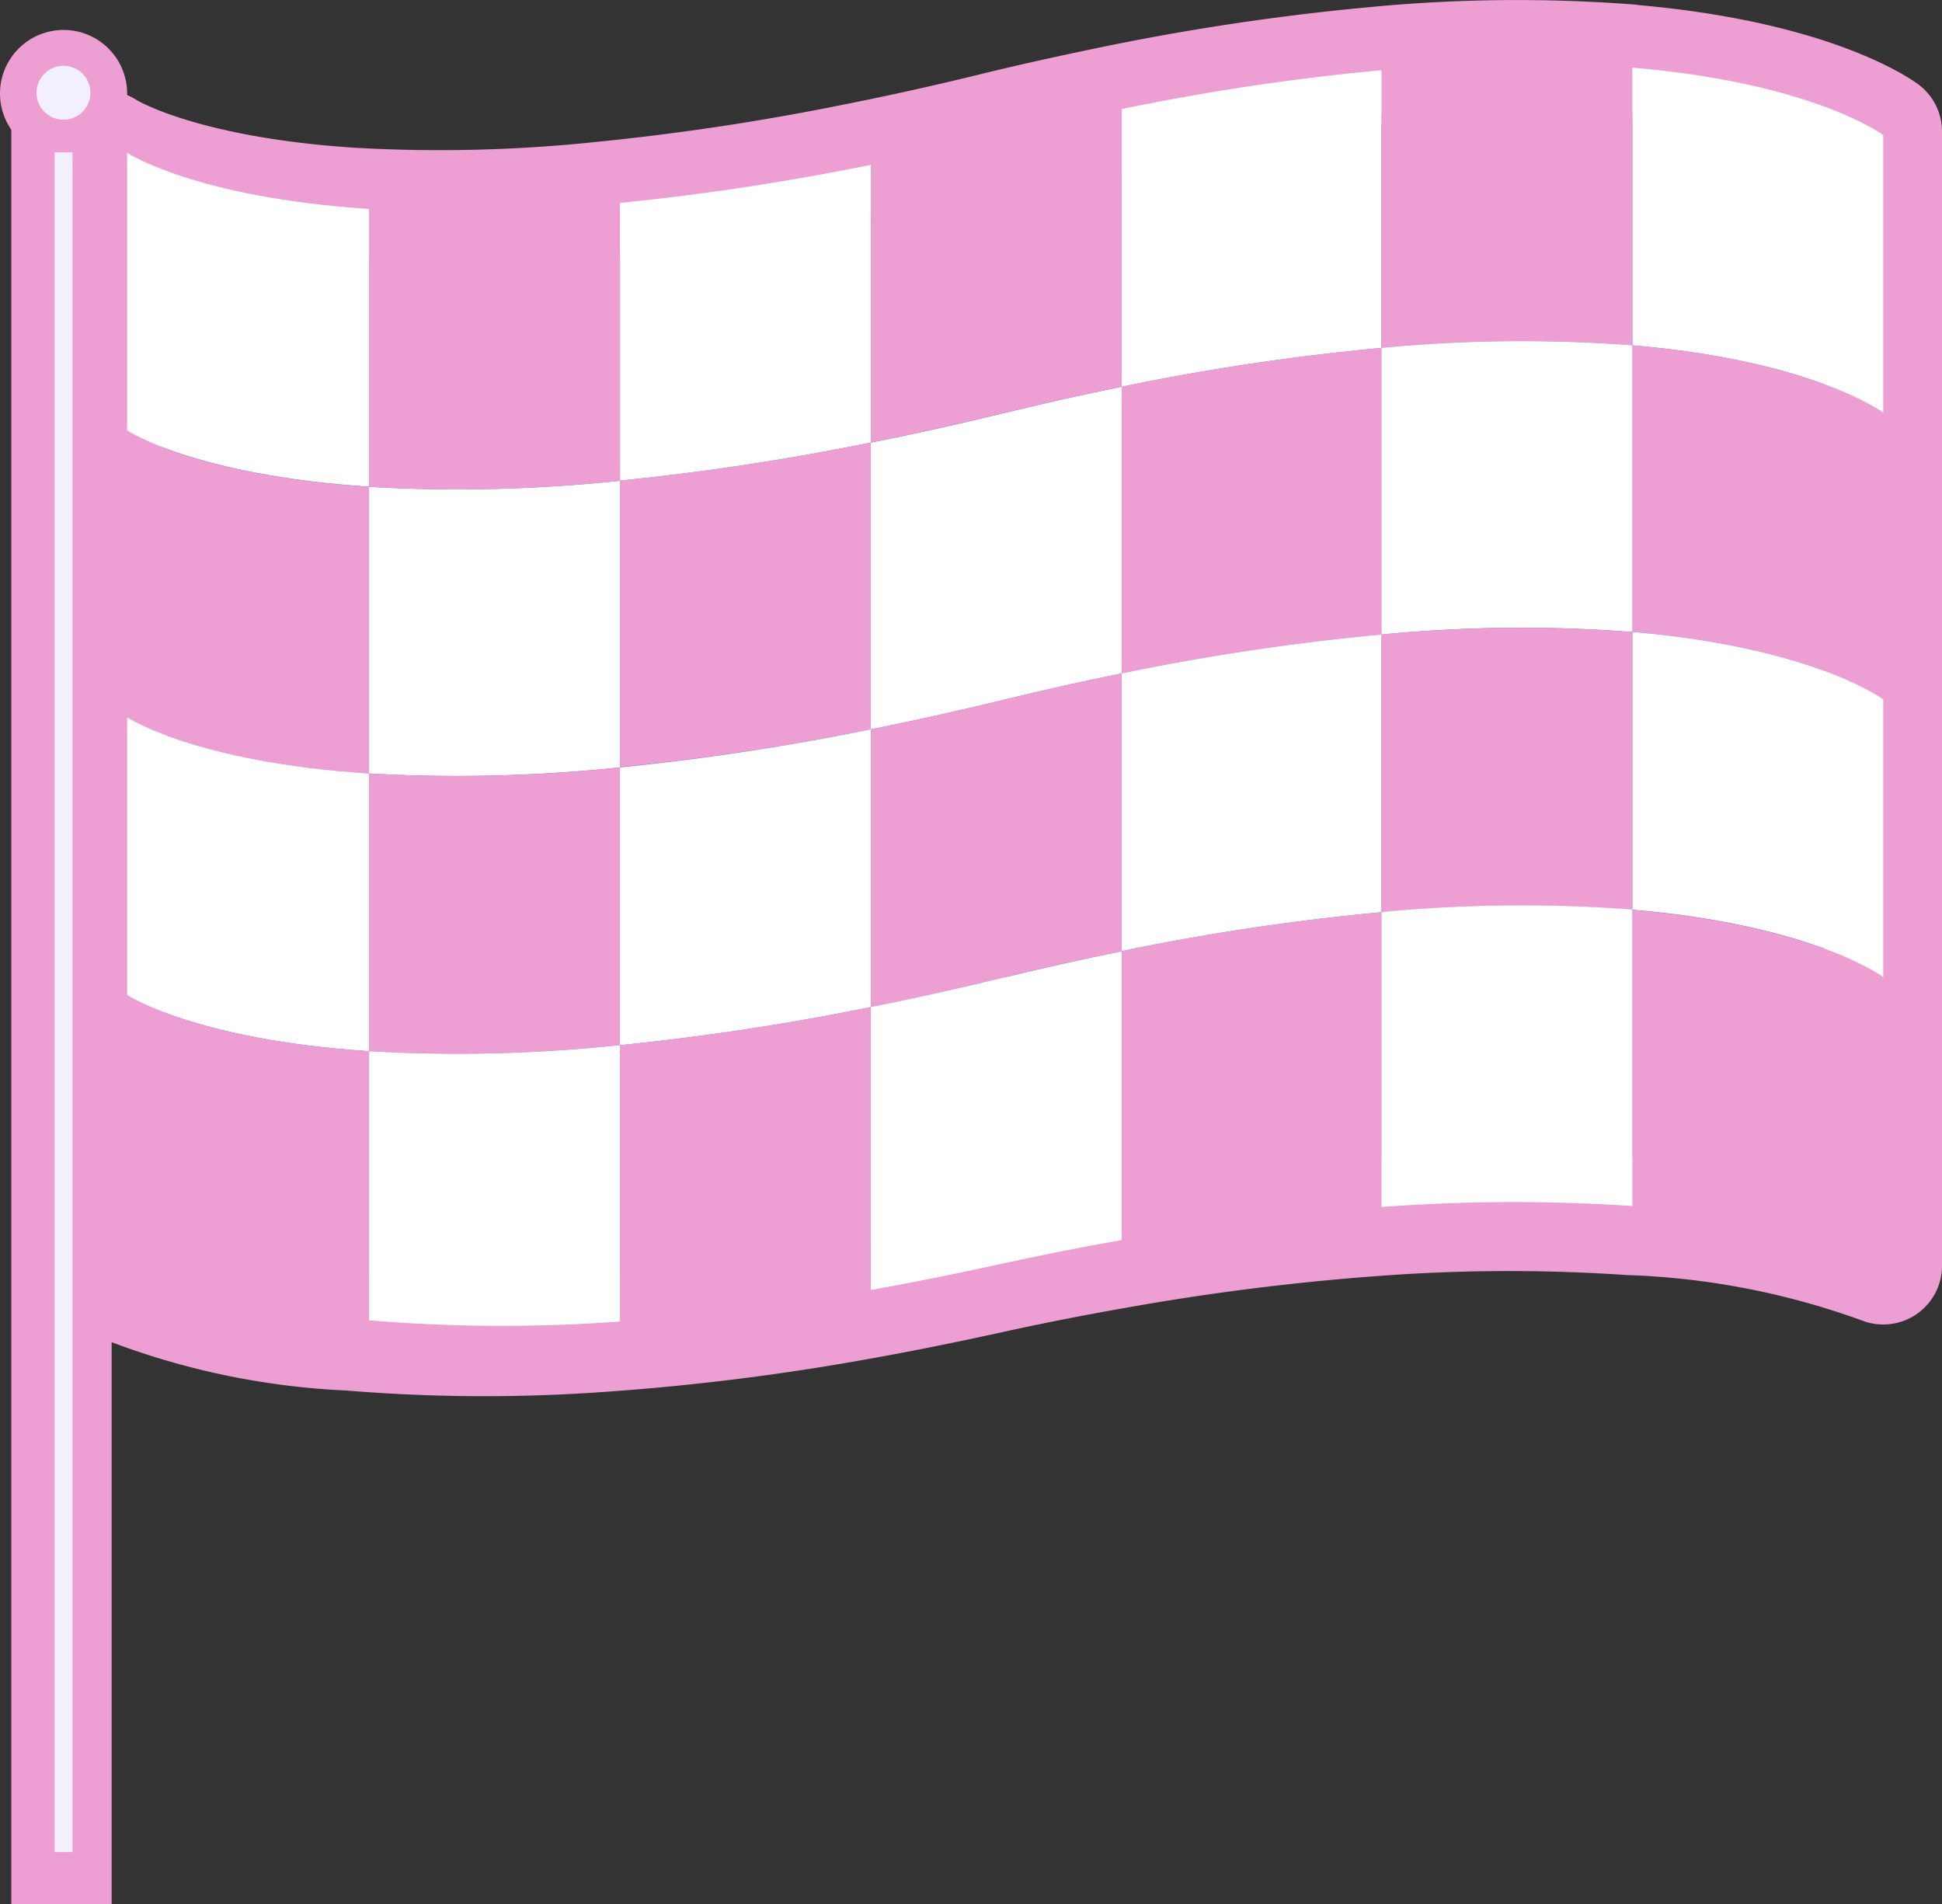
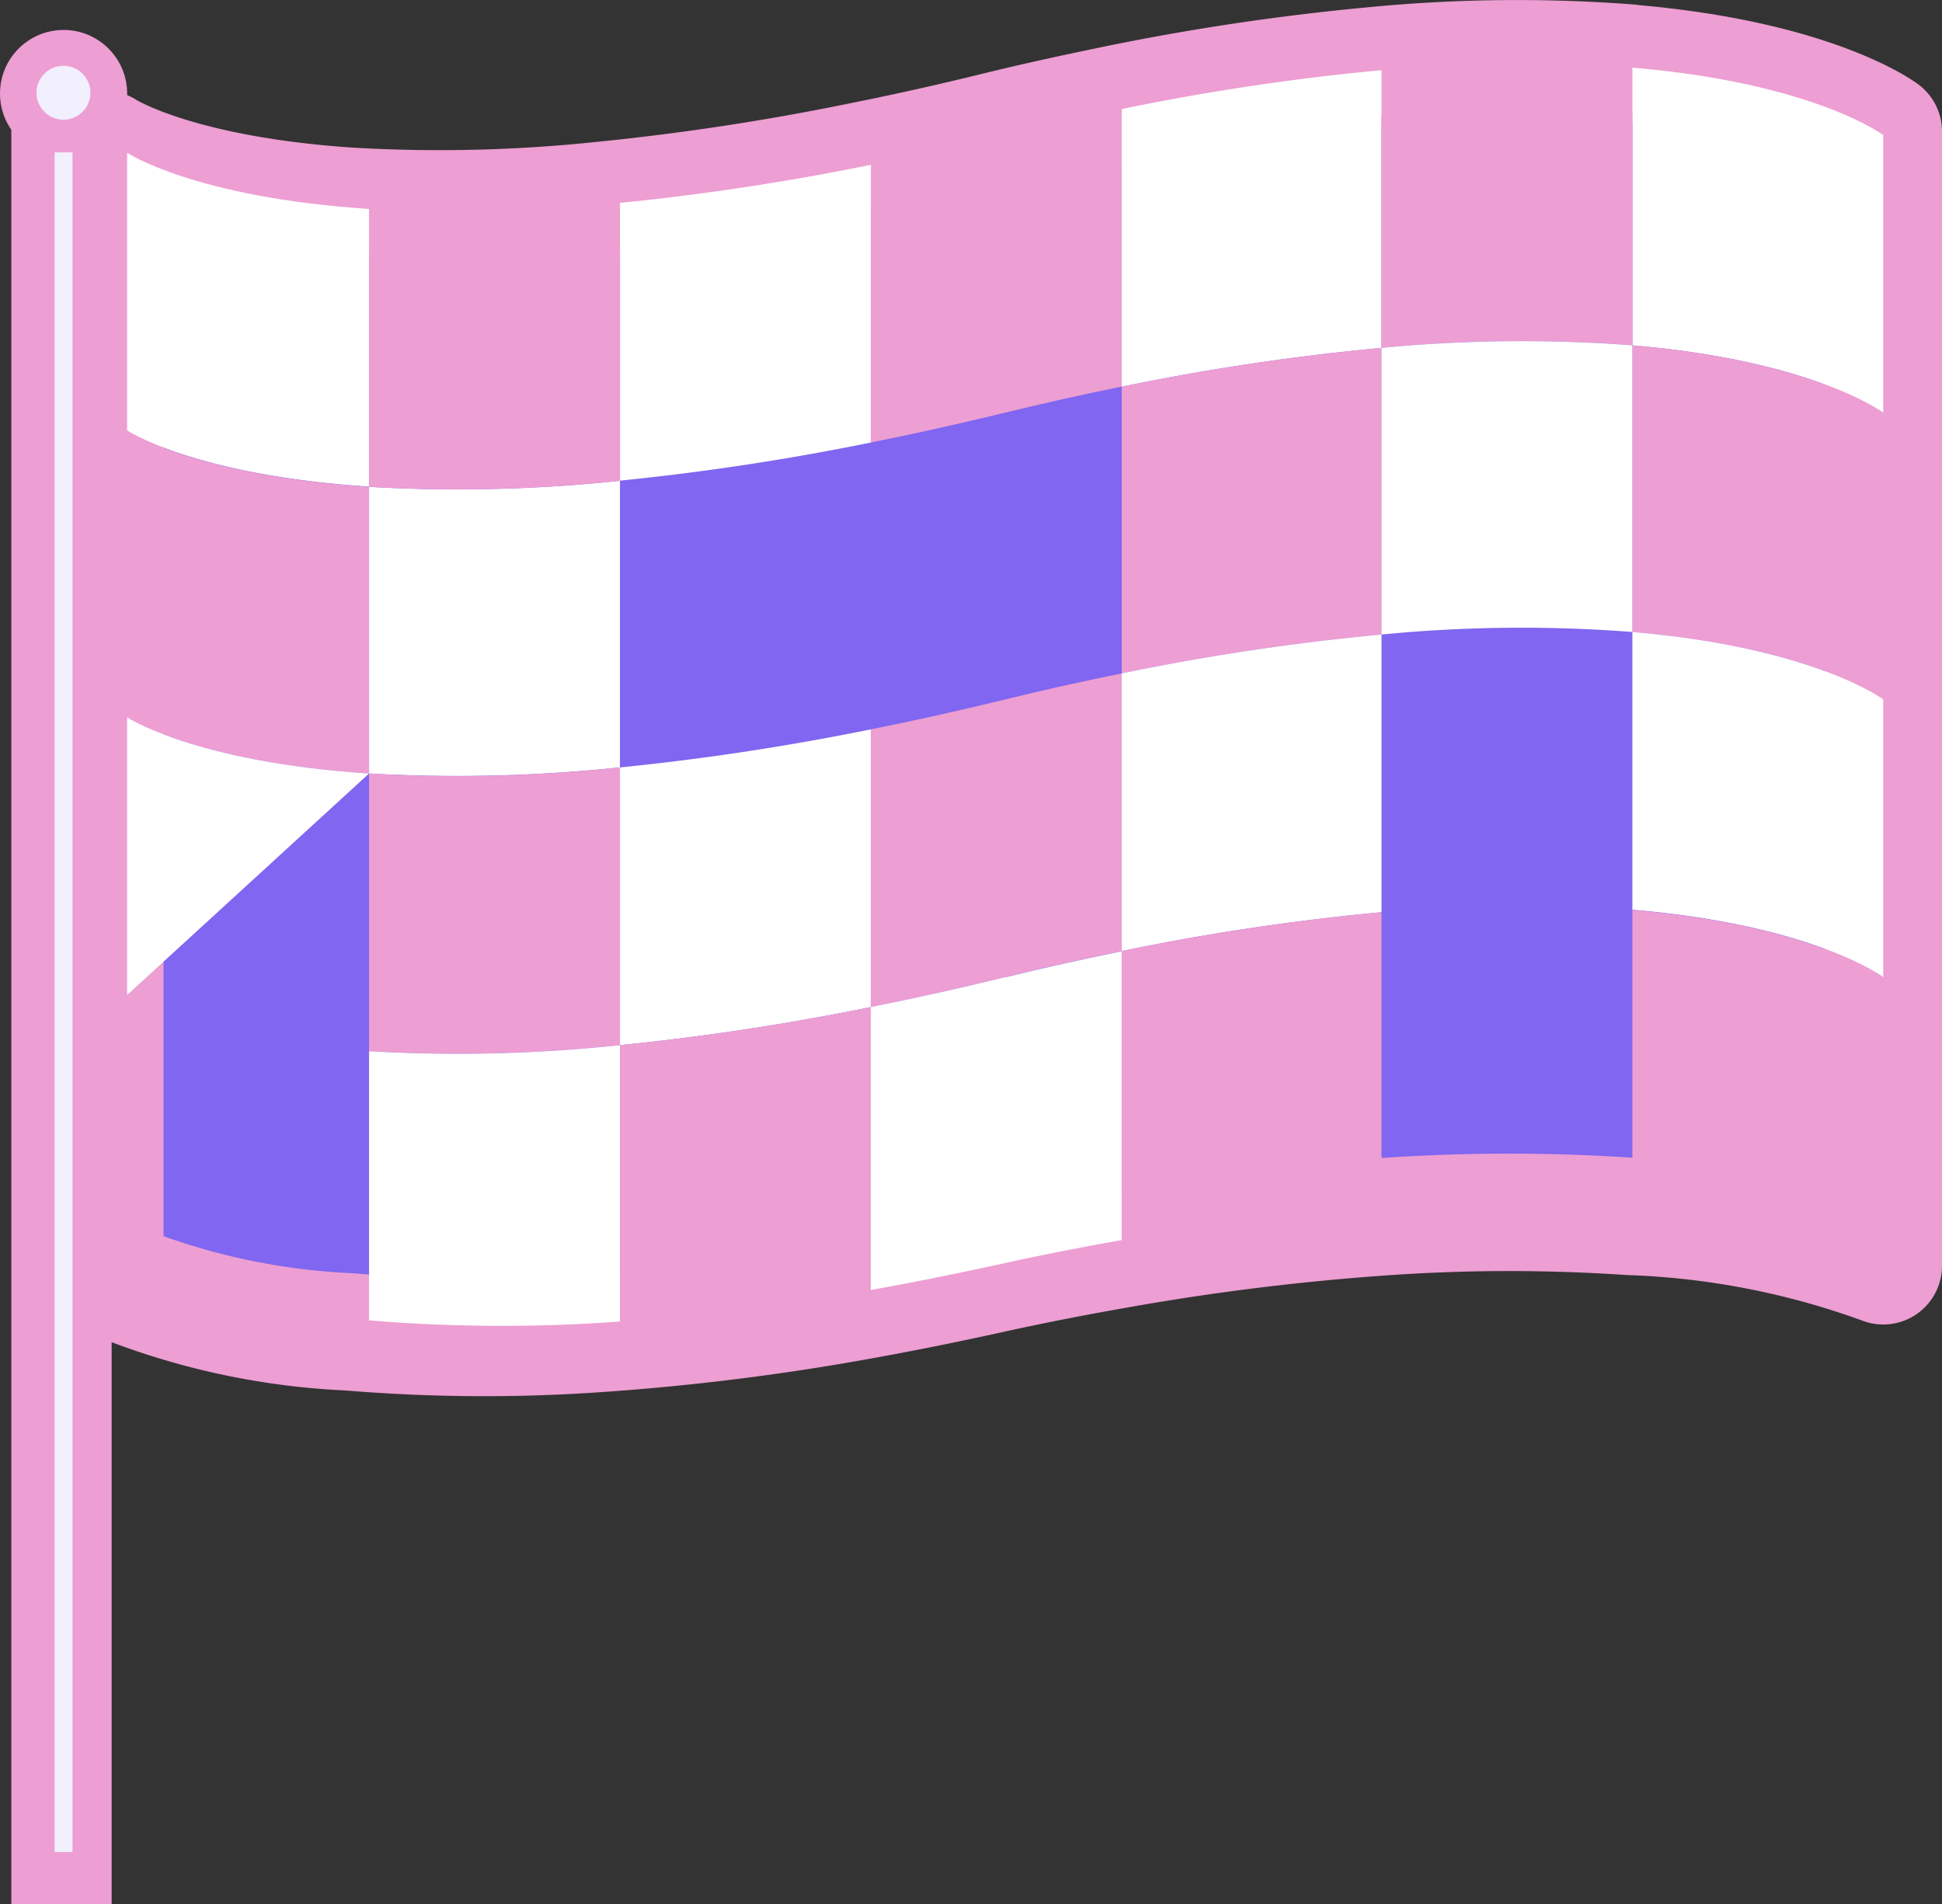
<svg xmlns="http://www.w3.org/2000/svg" width="49.607" height="48.64" viewBox="0 0 49.607 48.64">
  <rect x="0" y="0" width="49.607" height="48.64" fill="#333333" stroke="none" />
  <g id="Top_Orgs_Flag" data-name="Top Orgs Flag" transform="translate(-58.657 0.765)">
    <g id="Layer_1" data-name="Layer 1" transform="translate(58.657 0)">
      <g id="Group_26017" data-name="Group 26017" transform="translate(0 0)">
        <rect id="Rectangle_2799" data-name="Rectangle 2799" width="0.563" height="43.859" transform="translate(1.289 3.016)" fill="#8066f0" stroke="#ed9ed2" stroke-miterlimit="10" stroke-width="2" />
        <path id="Path_47947" data-name="Path 47947" d="M84.47,49.312a37.81,37.81,0,0,0-6.49.065,60.88,60.88,0,0,0-6.721,1.005c-.96.2-1.966.417-3.011.674-1.217.3-2.373.553-3.479.774a65.152,65.152,0,0,1-6.49.985,39.7,39.7,0,0,1-6.49.156c-4.519-.3-6.259-1.453-6.259-1.453V80.3a17.945,17.945,0,0,0,6.259,1.423,41.521,41.521,0,0,0,6.49.03,60.711,60.711,0,0,0,6.49-.814c1.015-.181,2.071-.392,3.177-.633,1.151-.256,2.252-.473,3.313-.659a64.092,64.092,0,0,1,6.721-.85,45.929,45.929,0,0,1,6.49-.025,20.929,20.929,0,0,1,6.49,1.262V51.061s-1.795-1.347-6.49-1.744Z" transform="translate(-42.853 -48.467)" fill="#8066f0" stroke="#ed9ed2" stroke-linecap="round" stroke-linejoin="round" stroke-width="3" />
        <circle id="Ellipse_728" data-name="Ellipse 728" cx="1.624" cy="1.624" r="1.624" fill="#ed9ed2" />
        <circle id="Ellipse_729" data-name="Ellipse 729" cx="0.689" cy="0.689" r="0.689" transform="translate(0.932 0.915)" fill="#f2efff" />
        <rect id="Rectangle_2800" data-name="Rectangle 2800" width="0.457" height="43.416" transform="translate(1.395 3.127)" fill="#f2efff" />
        <g id="Group_26016" data-name="Group 26016" transform="translate(3.247 0.963)">
          <path id="Path_47948" data-name="Path 47948" d="M103.347,56.644V49.55a60.1,60.1,0,0,0-6.637.993v7.093A60.109,60.109,0,0,1,103.347,56.644Z" transform="translate(-71.304 -49.485)" fill="#fff" />
          <path id="Path_47949" data-name="Path 47949" d="M122.99,49.42v7.093c4.636.392,6.408,1.723,6.408,1.723V51.142S127.626,49.812,122.99,49.42Z" transform="translate(-84.539 -49.42)" fill="#fff" />
          <path id="Path_47950" data-name="Path 47950" d="M77.3,61.514V54.42a64.342,64.342,0,0,1-6.409.973v7.094A64.345,64.345,0,0,0,77.3,61.514Z" transform="translate(-58.301 -51.938)" fill="#fff" />
          <path id="Path_47951" data-name="Path 47951" d="M51.71,55.235c-4.463-.293-6.18-1.435-6.18-1.435v7.094s1.713,1.142,6.18,1.435Z" transform="translate(-45.53 -51.626)" fill="#fff" />
          <path id="Path_47952" data-name="Path 47952" d="M51.71,69.535c-4.463-.293-6.18-1.435-6.18-1.435v7.322s1.713,1.142,6.18,1.435Z" transform="translate(-45.53 -58.827)" fill="#ed9ed2" />
          <path id="Path_47953" data-name="Path 47953" d="M103.347,71.162V63.84a60.111,60.111,0,0,0-6.637.993v7.322A60.1,60.1,0,0,1,103.347,71.162Z" transform="translate(-71.304 -56.682)" fill="#ed9ed2" />
          <path id="Path_47954" data-name="Path 47954" d="M122.99,71.032c4.636.392,6.408,1.722,6.408,1.722V65.433s-1.772-1.33-6.408-1.722Z" transform="translate(-84.539 -56.617)" fill="#ed9ed2" />
-           <path id="Path_47955" data-name="Path 47955" d="M77.3,76.032V68.71a64.329,64.329,0,0,1-6.409.973V77A64.315,64.315,0,0,0,77.3,76.032Z" transform="translate(-58.301 -59.134)" fill="#ed9ed2" />
          <path id="Path_47956" data-name="Path 47956" d="M96.71,86.676a60.1,60.1,0,0,1,6.637-.993V78.59a60.1,60.1,0,0,0-6.637.993Z" transform="translate(-71.304 -64.11)" fill="#fff" />
          <path id="Path_47957" data-name="Path 47957" d="M70.89,84.443v7.094a64.323,64.323,0,0,0,6.409-.973V83.47A64.333,64.333,0,0,1,70.89,84.443Z" transform="translate(-58.301 -66.568)" fill="#fff" />
-           <path id="Path_47958" data-name="Path 47958" d="M51.71,84.285c-4.463-.293-6.18-1.435-6.18-1.435v7.093s1.713,1.142,6.18,1.435Z" transform="translate(-45.53 -66.255)" fill="#fff" />
+           <path id="Path_47958" data-name="Path 47958" d="M51.71,84.285c-4.463-.293-6.18-1.435-6.18-1.435v7.093Z" transform="translate(-45.53 -66.255)" fill="#fff" />
          <path id="Path_47959" data-name="Path 47959" d="M122.99,85.554c4.636.392,6.408,1.723,6.408,1.723V80.183s-1.772-1.33-6.408-1.723Z" transform="translate(-84.539 -64.045)" fill="#fff" />
          <path id="Path_47960" data-name="Path 47960" d="M122.99,100.33a20.665,20.665,0,0,1,6.408,1.246V94.483s-1.772-1.33-6.408-1.722v7.575Z" transform="translate(-84.539 -71.246)" fill="#ed9ed2" />
          <path id="Path_47961" data-name="Path 47961" d="M70.89,98.733v7.059a59.948,59.948,0,0,0,6.409-.8V97.76A64.311,64.311,0,0,1,70.89,98.733Z" transform="translate(-58.301 -73.764)" fill="#ed9ed2" />
-           <path id="Path_47962" data-name="Path 47962" d="M51.71,98.575c-4.463-.293-6.18-1.435-6.18-1.435v6.9a17.719,17.719,0,0,0,6.18,1.4Z" transform="translate(-45.53 -73.452)" fill="#ed9ed2" />
          <path id="Path_47963" data-name="Path 47963" d="M96.71,93.873v7.376a63.29,63.29,0,0,1,6.637-.839V92.88A60.1,60.1,0,0,0,96.71,93.873Z" transform="translate(-71.304 -71.307)" fill="#ed9ed2" />
          <path id="Path_47964" data-name="Path 47964" d="M64.389,78V70.68a39.189,39.189,0,0,1-6.409.154v7.322A39.765,39.765,0,0,0,64.389,78Z" transform="translate(-51.8 -60.127)" fill="#fff" />
          <path id="Path_47965" data-name="Path 47965" d="M64.389,92.524V85.43a39.2,39.2,0,0,1-6.409.154v7.093A39.756,39.756,0,0,0,64.389,92.524Z" transform="translate(-51.8 -67.555)" fill="#ed9ed2" />
          <path id="Path_47966" data-name="Path 47966" d="M57.98,99.874v6.875a41.019,41.019,0,0,0,6.409.03V99.72A39.193,39.193,0,0,1,57.98,99.874Z" transform="translate(-51.8 -74.751)" fill="#fff" />
-           <path id="Path_47967" data-name="Path 47967" d="M87.235,73.827c1.033-.253,2.025-.472,2.973-.665V65.84c-.948.194-1.941.412-2.973.665-1.2.293-2.343.546-3.435.764v7.322C84.887,74.373,86.029,74.12,87.235,73.827Z" transform="translate(-64.803 -57.689)" fill="#fff" />
          <path id="Path_47968" data-name="Path 47968" d="M87.235,81.255c-1.2.293-2.343.546-3.435.764v7.093c1.087-.218,2.229-.472,3.435-.764,1.033-.253,2.025-.472,2.973-.665V80.59C89.26,80.784,88.268,81,87.235,81.255Z" transform="translate(-64.803 -65.117)" fill="#ed9ed2" />
          <path id="Path_47969" data-name="Path 47969" d="M87.235,95.55c-1.2.293-2.343.546-3.435.764v7.228c1-.179,2.045-.387,3.137-.625,1.137-.253,2.224-.467,3.271-.65V94.89c-.948.194-1.941.412-2.973.665Z" transform="translate(-64.803 -72.319)" fill="#fff" />
          <path id="Path_47970" data-name="Path 47970" d="M57.98,58.834v5.957a39.76,39.76,0,0,0,6.409-.154V58.68A39.2,39.2,0,0,1,57.98,58.834Z" transform="translate(-51.8 -54.083)" fill="#ed9ed2" />
          <path id="Path_47971" data-name="Path 47971" d="M83.8,55.26v5.957c1.087-.218,2.229-.472,3.435-.764,1.033-.253,2.025-.472,2.973-.665V53.83c-.948.194-1.941.412-2.973.665C86.034,54.788,84.892,55.041,83.8,55.26Z" transform="translate(-64.803 -51.641)" fill="#ed9ed2" />
          <path id="Path_47972" data-name="Path 47972" d="M110.08,51.665v5.957a36.832,36.832,0,0,1,6.409-.065V51.6A37.335,37.335,0,0,0,110.08,51.665Z" transform="translate(-78.038 -50.464)" fill="#ed9ed2" />
          <path id="Path_47976" data-name="Path 47976" d="M110.08,63.665v7.322a36.829,36.829,0,0,1,6.409-.065V63.6A37.336,37.336,0,0,0,110.08,63.665Z" transform="translate(-78.038 -56.507)" fill="#fff" />
-           <path id="Path_47977" data-name="Path 47977" d="M110.08,78.415v7.093a36.836,36.836,0,0,1,6.409-.065V78.351A37.342,37.342,0,0,0,110.08,78.415Z" transform="translate(-78.038 -63.935)" fill="#ed9ed2" />
-           <path id="Path_47978" data-name="Path 47978" d="M110.08,92.7v7.53a45.368,45.368,0,0,1,6.409-.025V92.631a37.336,37.336,0,0,0-6.409.065Z" transform="translate(-78.038 -71.127)" fill="#fff" />
        </g>
      </g>
    </g>
  </g>
</svg>